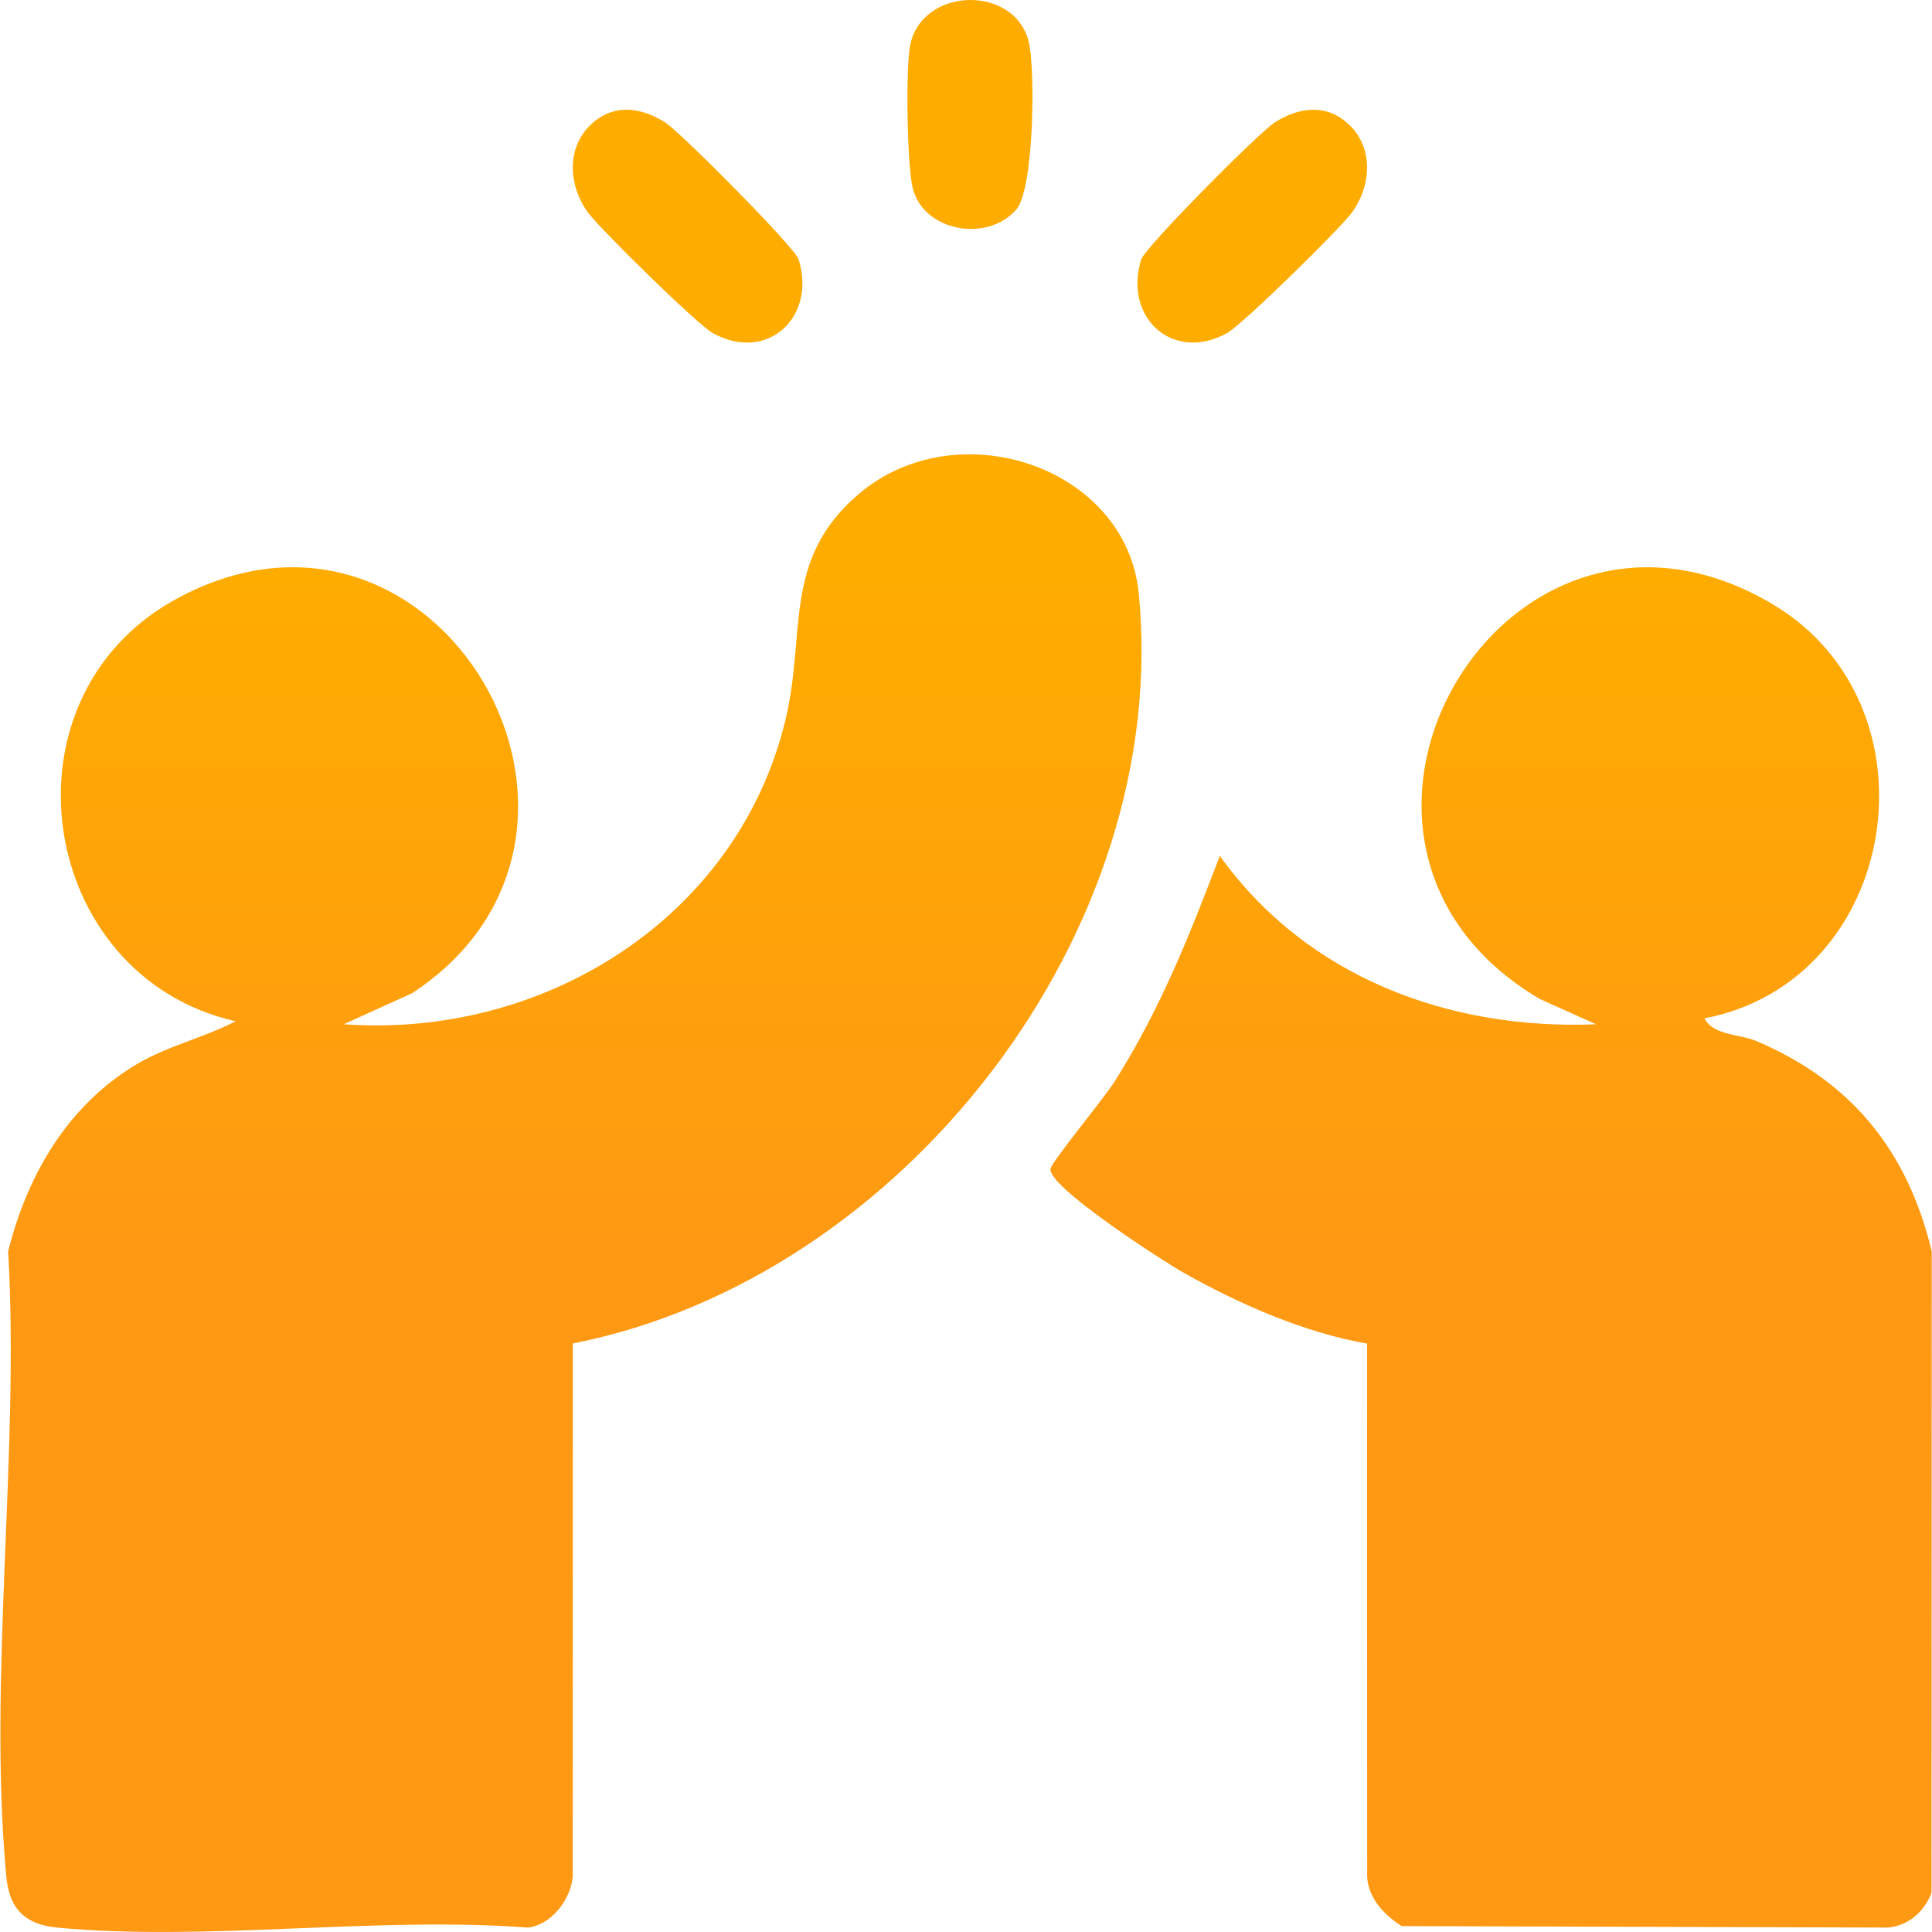
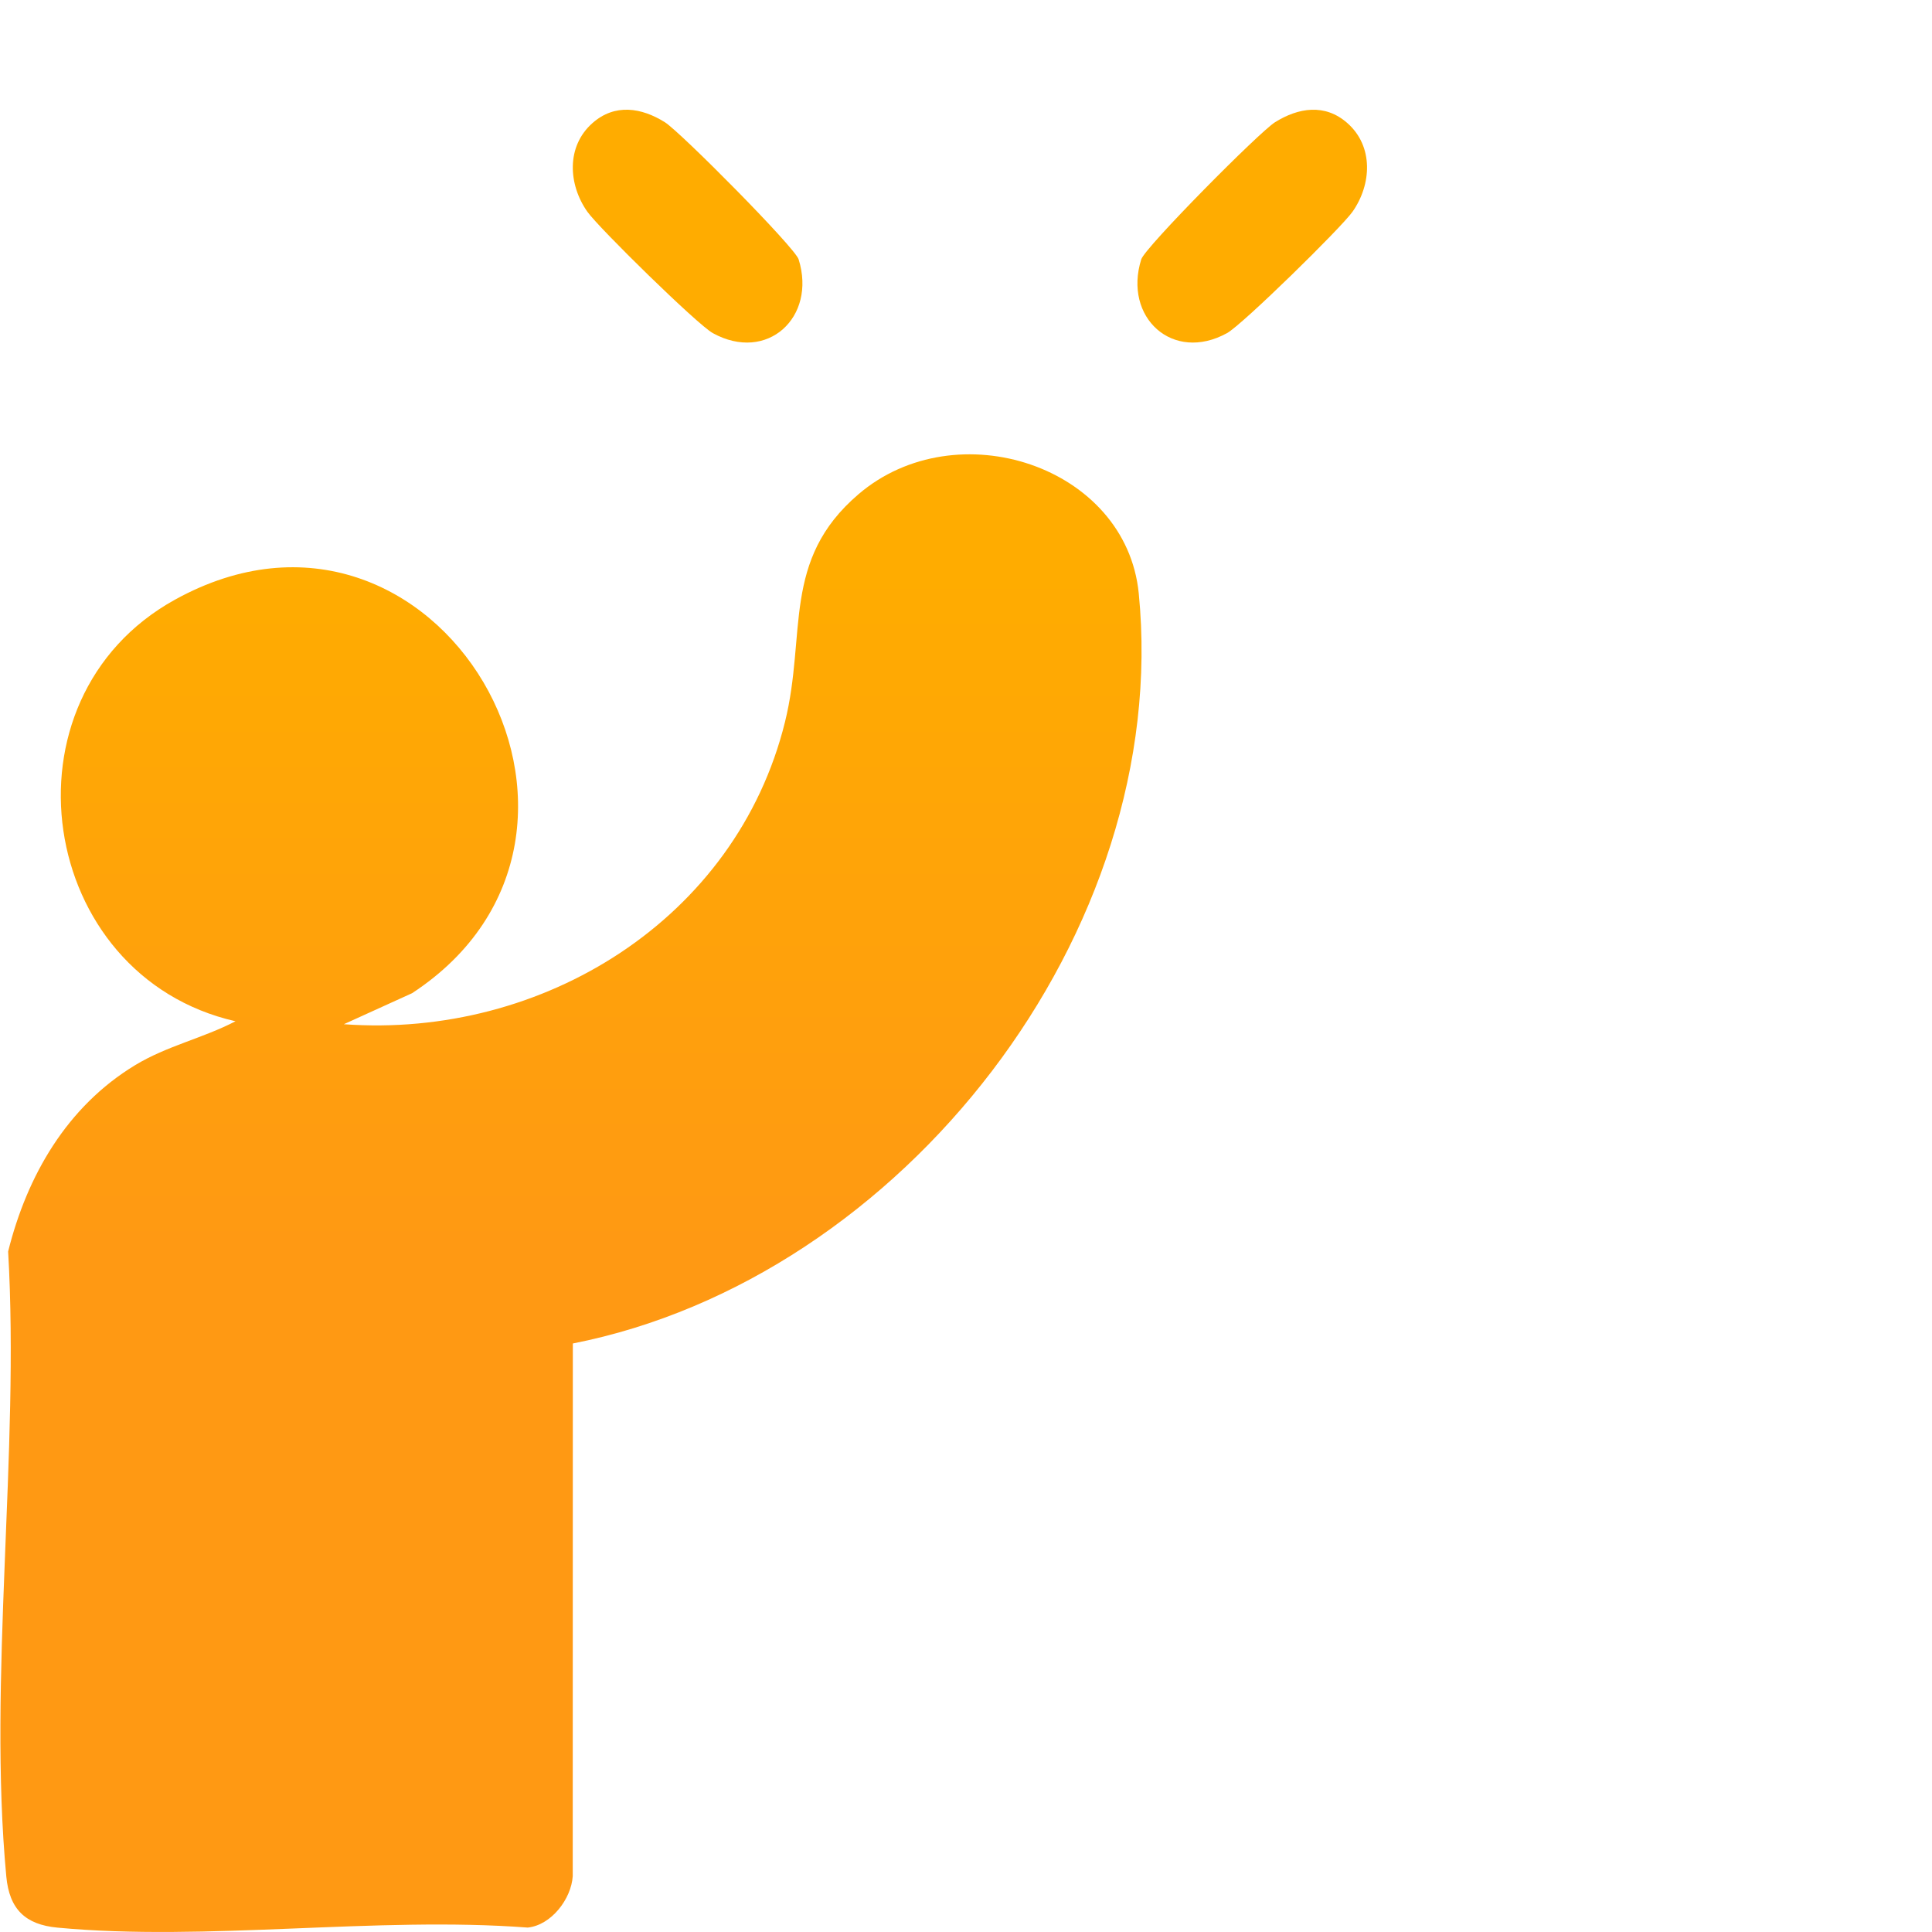
<svg xmlns="http://www.w3.org/2000/svg" width="38" height="38" viewBox="0 0 38 38" fill="none">
  <g id="Vector">
    <path d="M11.267 26.426L11.265 36.903C11.236 37.348 10.846 37.864 10.38 37.913C7.411 37.687 4.053 38.191 1.13 37.914C0.5 37.855 0.184 37.553 0.124 36.908C-0.24 33.034 0.389 28.552 0.16 24.615C0.532 23.124 1.315 21.766 2.655 20.952C3.284 20.57 3.989 20.422 4.632 20.087C0.731 19.2 -0.098 13.749 3.443 11.794C8.598 8.946 12.905 16.39 8.105 19.535L6.763 20.145C10.672 20.432 14.481 18.082 15.44 14.199C15.868 12.468 15.367 11.02 16.884 9.722C18.812 8.071 22.15 9.163 22.398 11.672C23.054 18.331 17.753 25.146 11.266 26.425L11.267 26.426Z" fill="url(#paint0_linear_13665_16972)" />
-     <path d="M33.524 20.029C33.704 20.373 34.215 20.334 34.553 20.479C36.421 21.275 37.523 22.64 37.995 24.615L37.991 37.228C37.848 37.598 37.548 37.869 37.14 37.913L27.569 37.884C27.227 37.667 26.906 37.331 26.89 36.904L26.888 26.427C25.646 26.211 24.354 25.641 23.261 25.022C22.869 24.8 20.578 23.323 20.663 22.983C20.701 22.83 21.712 21.606 21.922 21.274C22.823 19.849 23.394 18.403 23.992 16.834C25.705 19.22 28.498 20.264 31.391 20.146L30.29 19.651C25.034 16.558 29.594 8.759 34.862 11.882C38.224 13.875 37.377 19.29 33.524 20.03V20.029Z" fill="url(#paint1_linear_13665_16972)" />
    <path d="M11.653 2.421C12.094 2.031 12.618 2.117 13.077 2.404C13.384 2.597 15.634 4.866 15.708 5.101C16.064 6.241 15.09 7.141 14.02 6.552C13.717 6.385 11.775 4.48 11.553 4.165C11.177 3.632 11.132 2.881 11.653 2.421Z" fill="url(#paint2_linear_13665_16972)" />
    <path d="M26.501 2.421C27.022 2.881 26.977 3.632 26.602 4.165C26.379 4.481 24.437 6.385 24.134 6.552C23.065 7.141 22.089 6.241 22.447 5.101C22.52 4.866 24.77 2.596 25.078 2.404C25.536 2.118 26.06 2.031 26.501 2.421Z" fill="url(#paint3_linear_13665_16972)" />
-     <path d="M19.987 4.124C19.401 4.786 18.151 4.544 17.95 3.69C17.841 3.226 17.813 1.374 17.898 0.909C18.113 -0.261 19.947 -0.311 20.232 0.814C20.367 1.345 20.34 3.726 19.987 4.124Z" fill="url(#paint4_linear_13665_16972)" />
  </g>
  <defs>
    <linearGradient id="paint0_linear_13665_16972" x1="8.97" y1="11.23" x2="8.97" y2="24.571" gradientUnits="userSpaceOnUse">
      <stop stop-color="#FFAC00" />
      <stop offset="1" stop-color="#FF9913" />
    </linearGradient>
    <linearGradient id="paint1_linear_13665_16972" x1="8.97" y1="11.23" x2="8.97" y2="24.571" gradientUnits="userSpaceOnUse">
      <stop stop-color="#FFAC00" />
      <stop offset="1" stop-color="#FF9913" />
    </linearGradient>
    <linearGradient id="paint2_linear_13665_16972" x1="8.97" y1="11.23" x2="8.97" y2="24.571" gradientUnits="userSpaceOnUse">
      <stop stop-color="#FFAC00" />
      <stop offset="1" stop-color="#FF9913" />
    </linearGradient>
    <linearGradient id="paint3_linear_13665_16972" x1="8.97" y1="11.23" x2="8.97" y2="24.571" gradientUnits="userSpaceOnUse">
      <stop stop-color="#FFAC00" />
      <stop offset="1" stop-color="#FF9913" />
    </linearGradient>
    <linearGradient id="paint4_linear_13665_16972" x1="8.97" y1="11.23" x2="8.97" y2="24.571" gradientUnits="userSpaceOnUse">
      <stop stop-color="#FFAC00" />
      <stop offset="1" stop-color="#FF9913" />
    </linearGradient>
  </defs>
</svg>